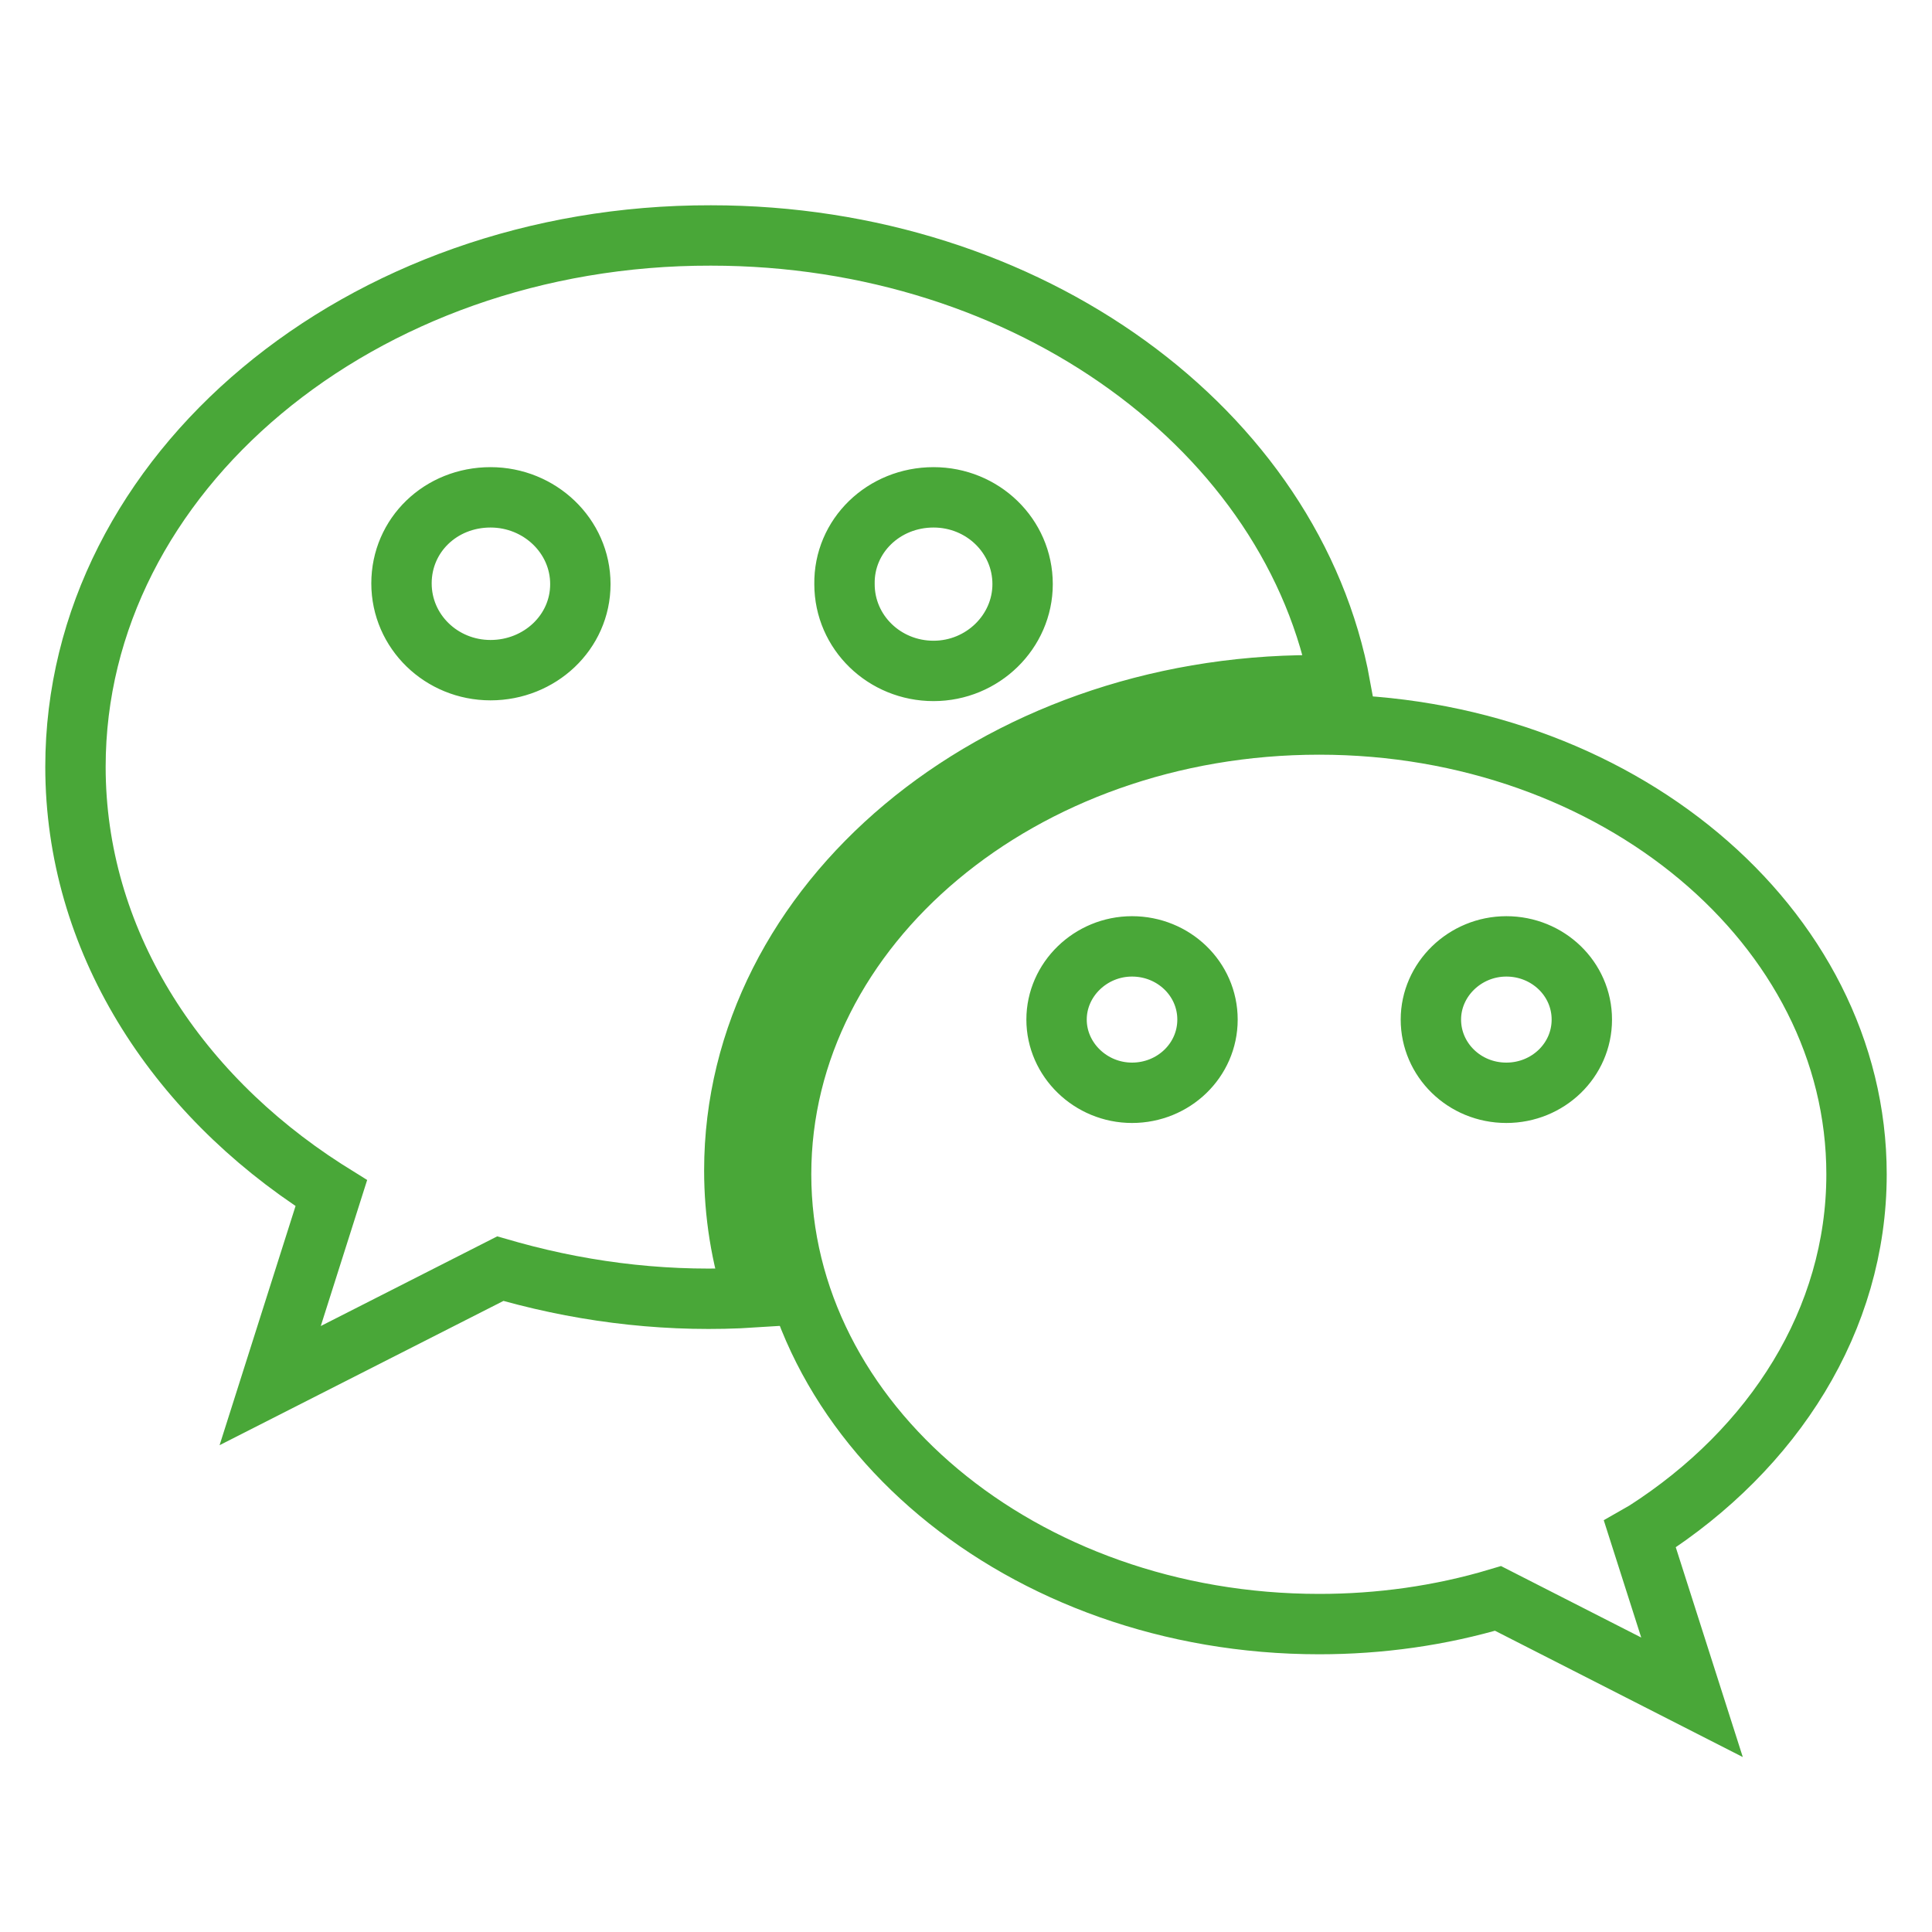
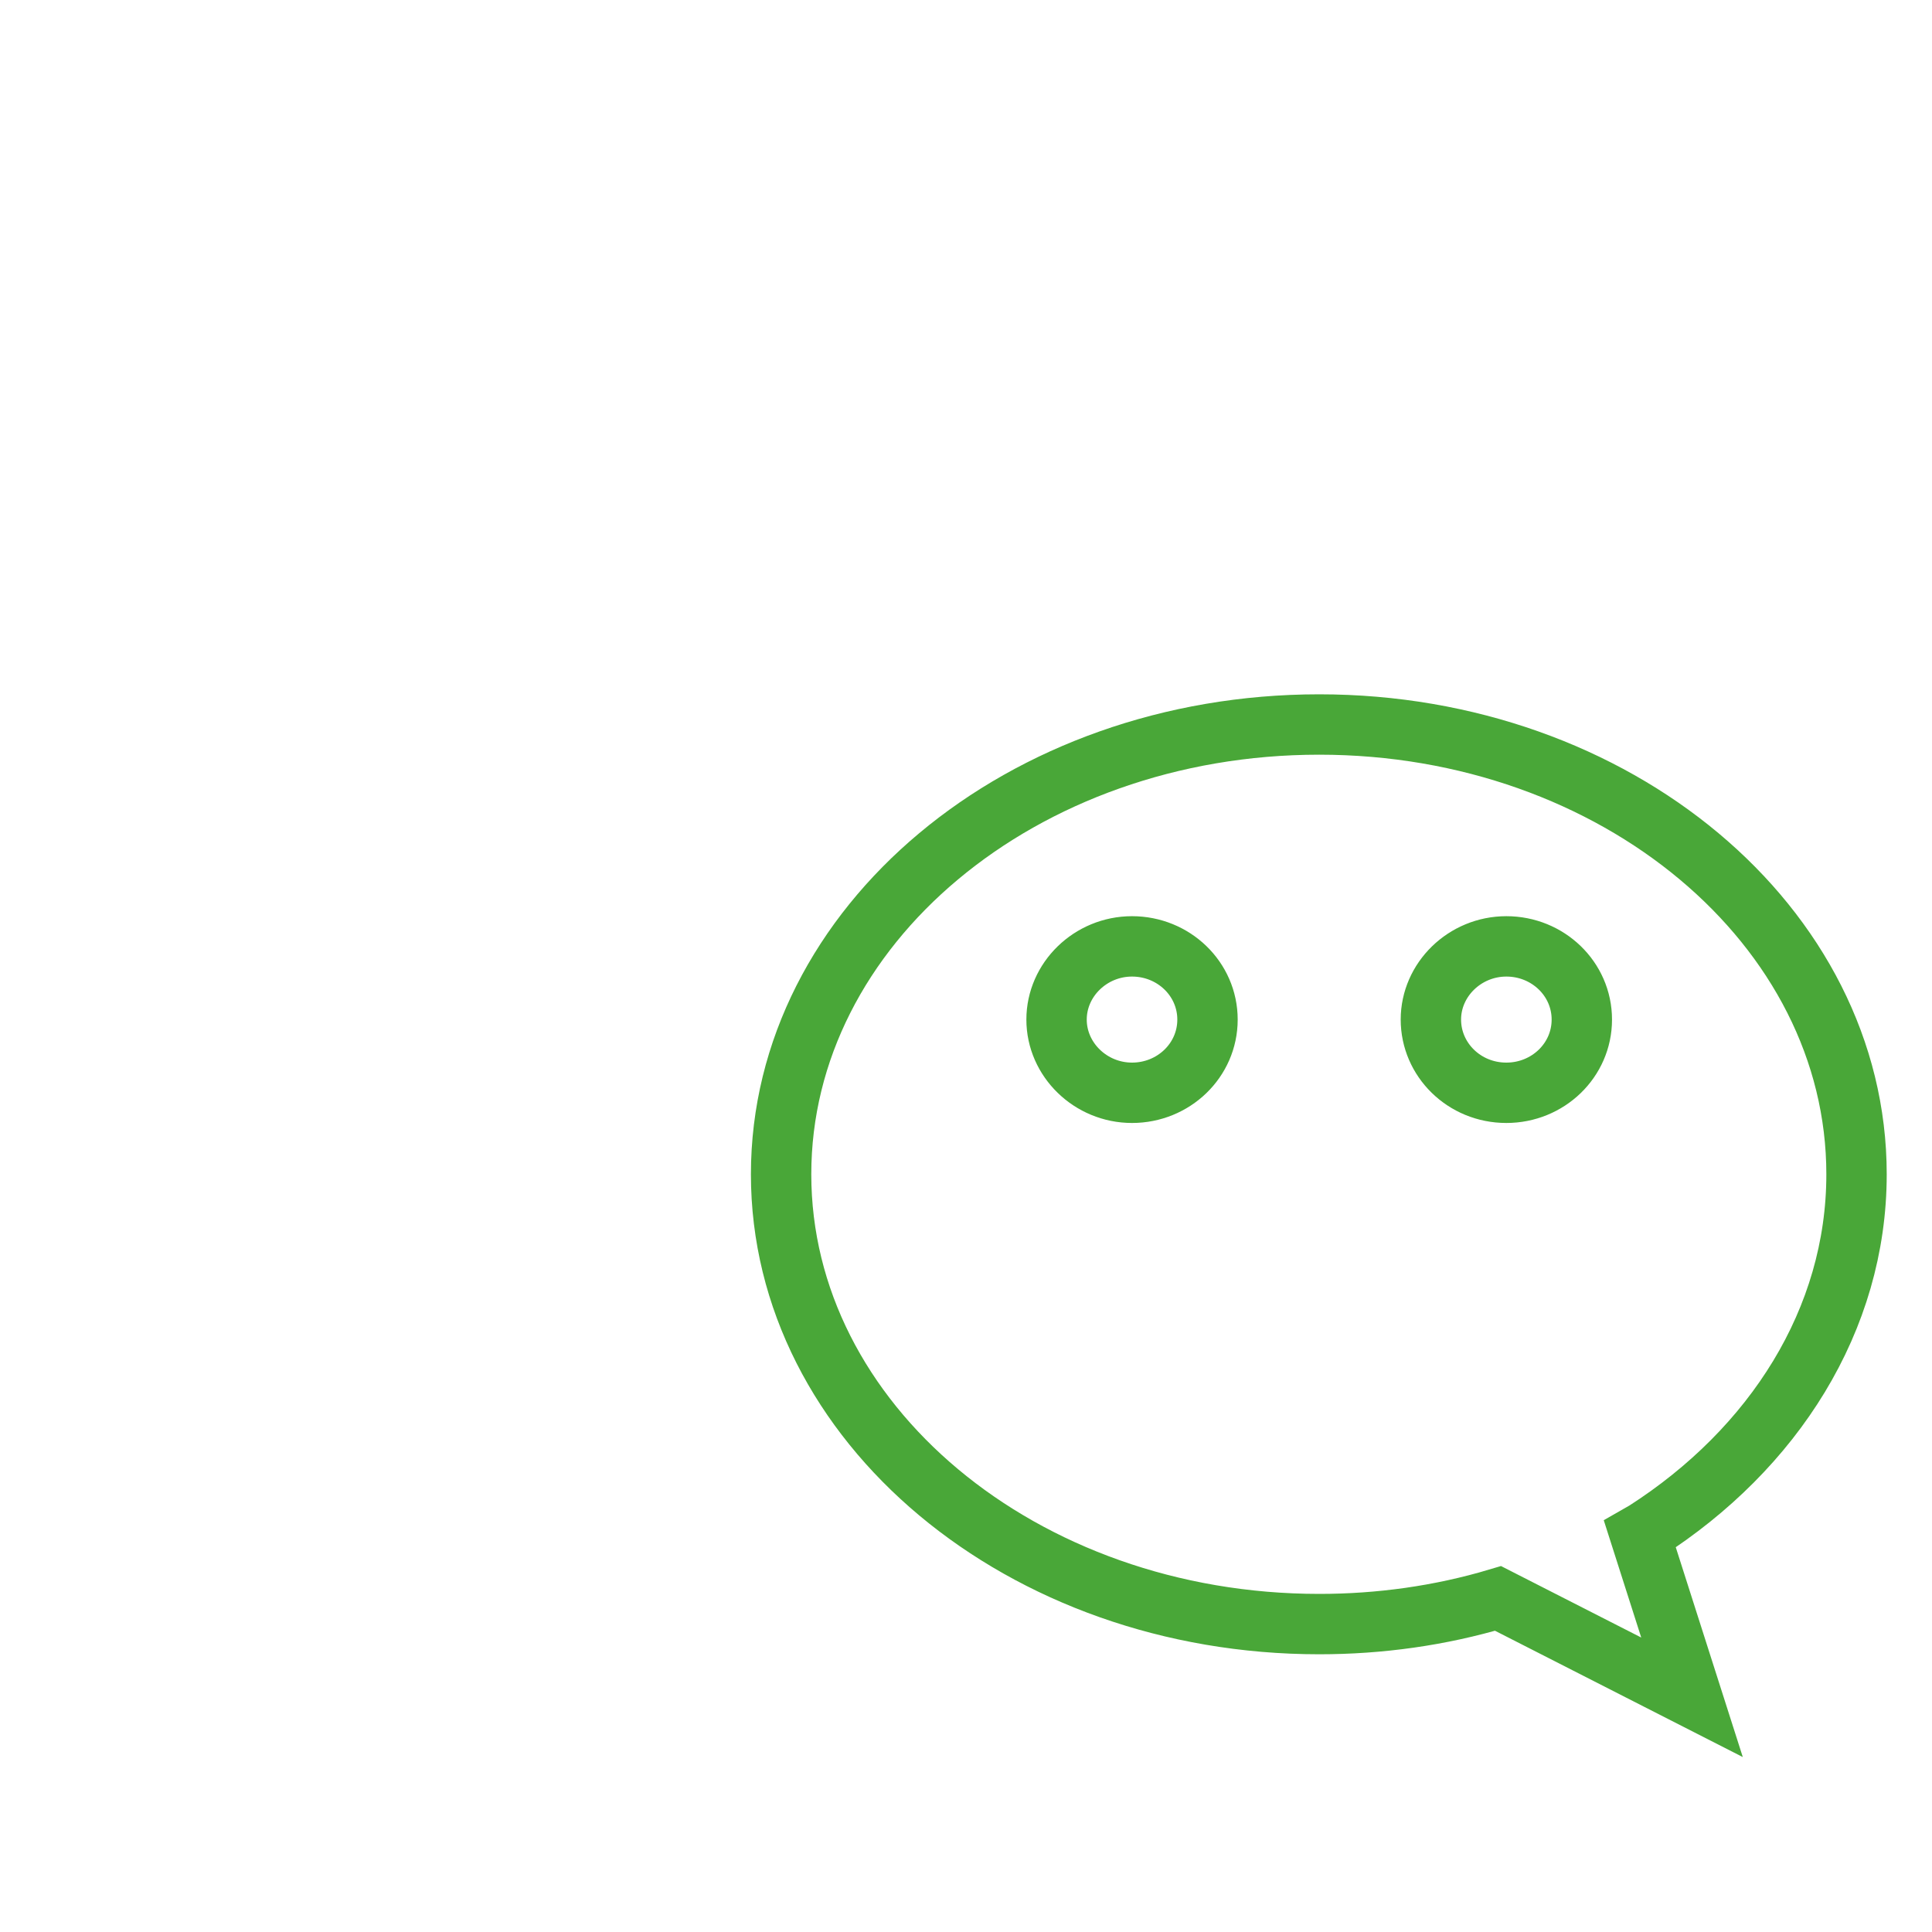
<svg xmlns="http://www.w3.org/2000/svg" version="1.1" x="0px" y="0px" viewBox="0 0 256 256" enable-background="new 0 0 256 256" xml:space="preserve">
  <g>
-     <path stroke-width="8" fill-opacity="0" stroke="#49a738" d="M174.1,90.8c1.2,0,2.4,0,3.5,0.1c-6.2-33.8-41.2-59.7-83.4-59.7C47.8,31.1,10,62.7,10,101.6 c0,22.8,13,43.1,33.1,56l0.8,0.5l-8.1,25.5l30.5-15.5l1.4,0.4c10.5,2.9,21.4,4.1,32.3,3.4c-1.8-5.4-2.7-11.1-2.7-16.8 C97.3,119.6,131.7,90.8,174.1,90.8L174.1,90.8z M123.7,65.9c6.5,0,11.8,5.1,11.8,11.5c0,6.3-5.3,11.5-11.8,11.5 c-6.5,0-11.8-5.1-11.8-11.5C111.8,71,117.1,65.9,123.7,65.9z M65,88.8c-6.5,0-11.8-5.1-11.8-11.5S58.4,65.9,65,65.9 c6.5,0,11.9,5.1,11.9,11.5S71.5,88.8,65,88.8z" />
-     <path stroke-width="8" fill-opacity="0" stroke="#49a738" d="M103.5,155.6c0,32.9,31.9,59.6,71.3,59.6c8,0,16-1.1,23.7-3.4l25.7,13.1l-6.9-21.6l0.7-0.4 c17-10.9,28-28,28-47.3c0-32.9-31.9-59.6-71.2-59.6C135.4,96,103.5,122.7,103.5,155.6z M189.6,135.1c0-5.3,4.5-9.7,10-9.7 c5.5,0,10,4.3,10,9.7c0,5.4-4.5,9.7-10,9.7C194,144.8,189.6,140.4,189.6,135.1z M140,135.1c0-5.3,4.5-9.7,10-9.7 c5.5,0,10,4.3,10,9.7c0,5.4-4.5,9.7-10,9.7C144.5,144.8,140,140.4,140,135.1z" />
+     <path stroke-width="8" fill-opacity="0" stroke="#49a738" d="M103.5,155.6c0,32.9,31.9,59.6,71.3,59.6c8,0,16-1.1,23.7-3.4l25.7,13.1l-6.9-21.6l0.7-0.4 c17-10.9,28-28,28-47.3c0-32.9-31.9-59.6-71.2-59.6C135.4,96,103.5,122.7,103.5,155.6M189.6,135.1c0-5.3,4.5-9.7,10-9.7 c5.5,0,10,4.3,10,9.7c0,5.4-4.5,9.7-10,9.7C194,144.8,189.6,140.4,189.6,135.1z M140,135.1c0-5.3,4.5-9.7,10-9.7 c5.5,0,10,4.3,10,9.7c0,5.4-4.5,9.7-10,9.7C144.5,144.8,140,140.4,140,135.1z" />
  </g>
</svg>